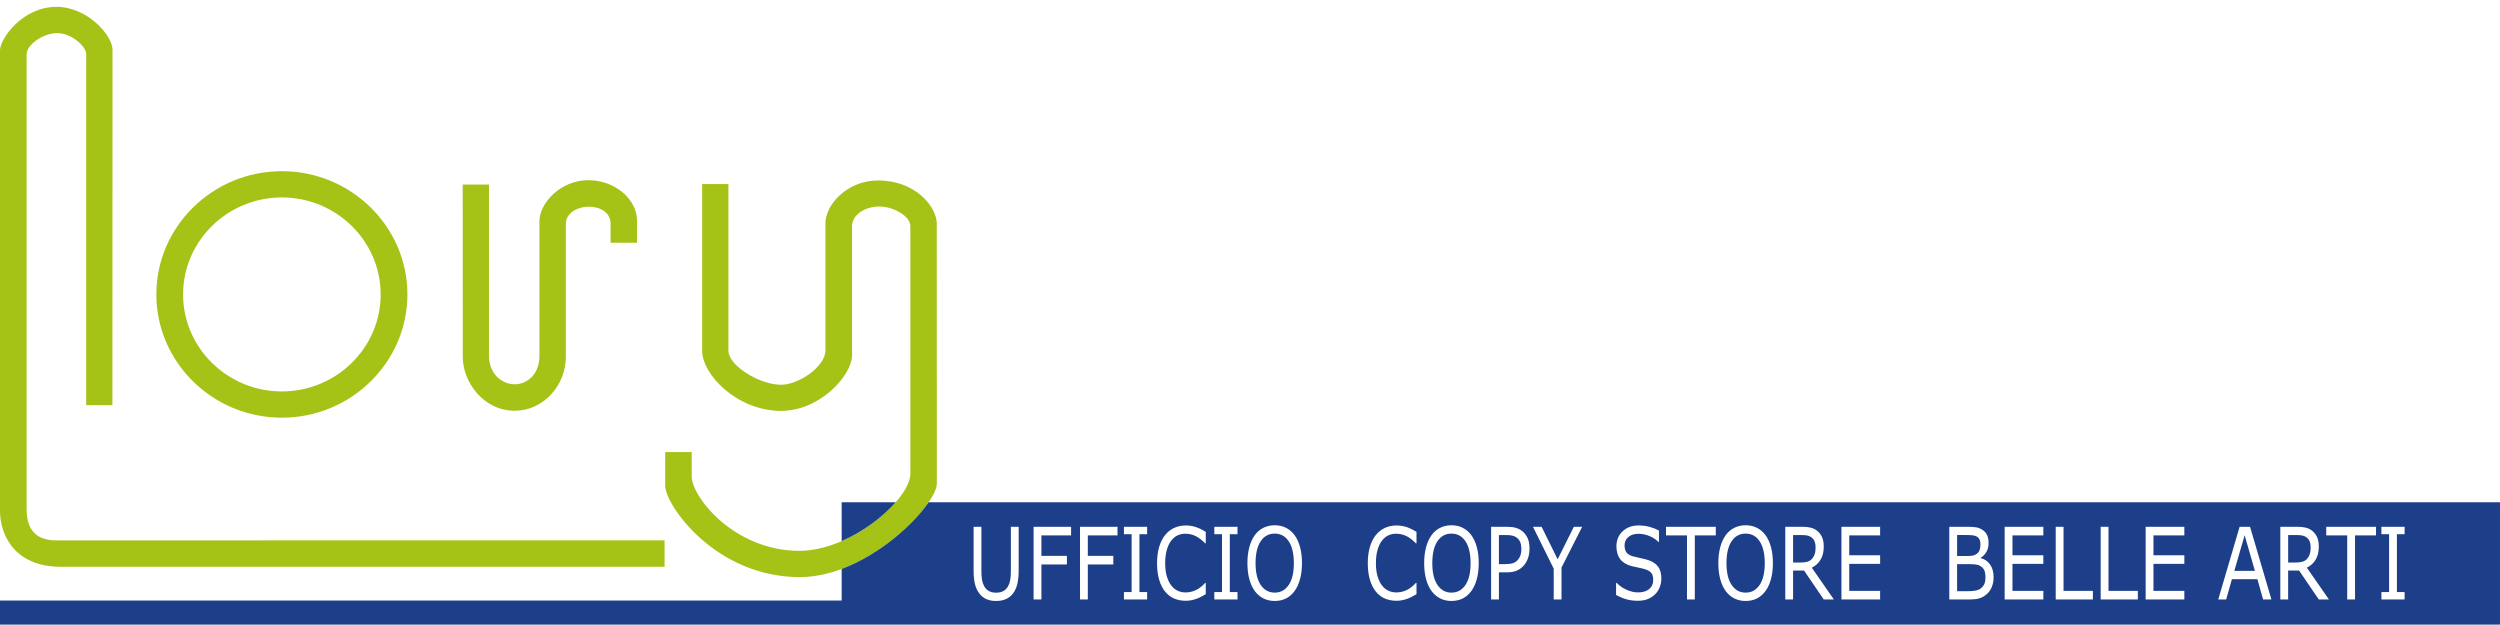
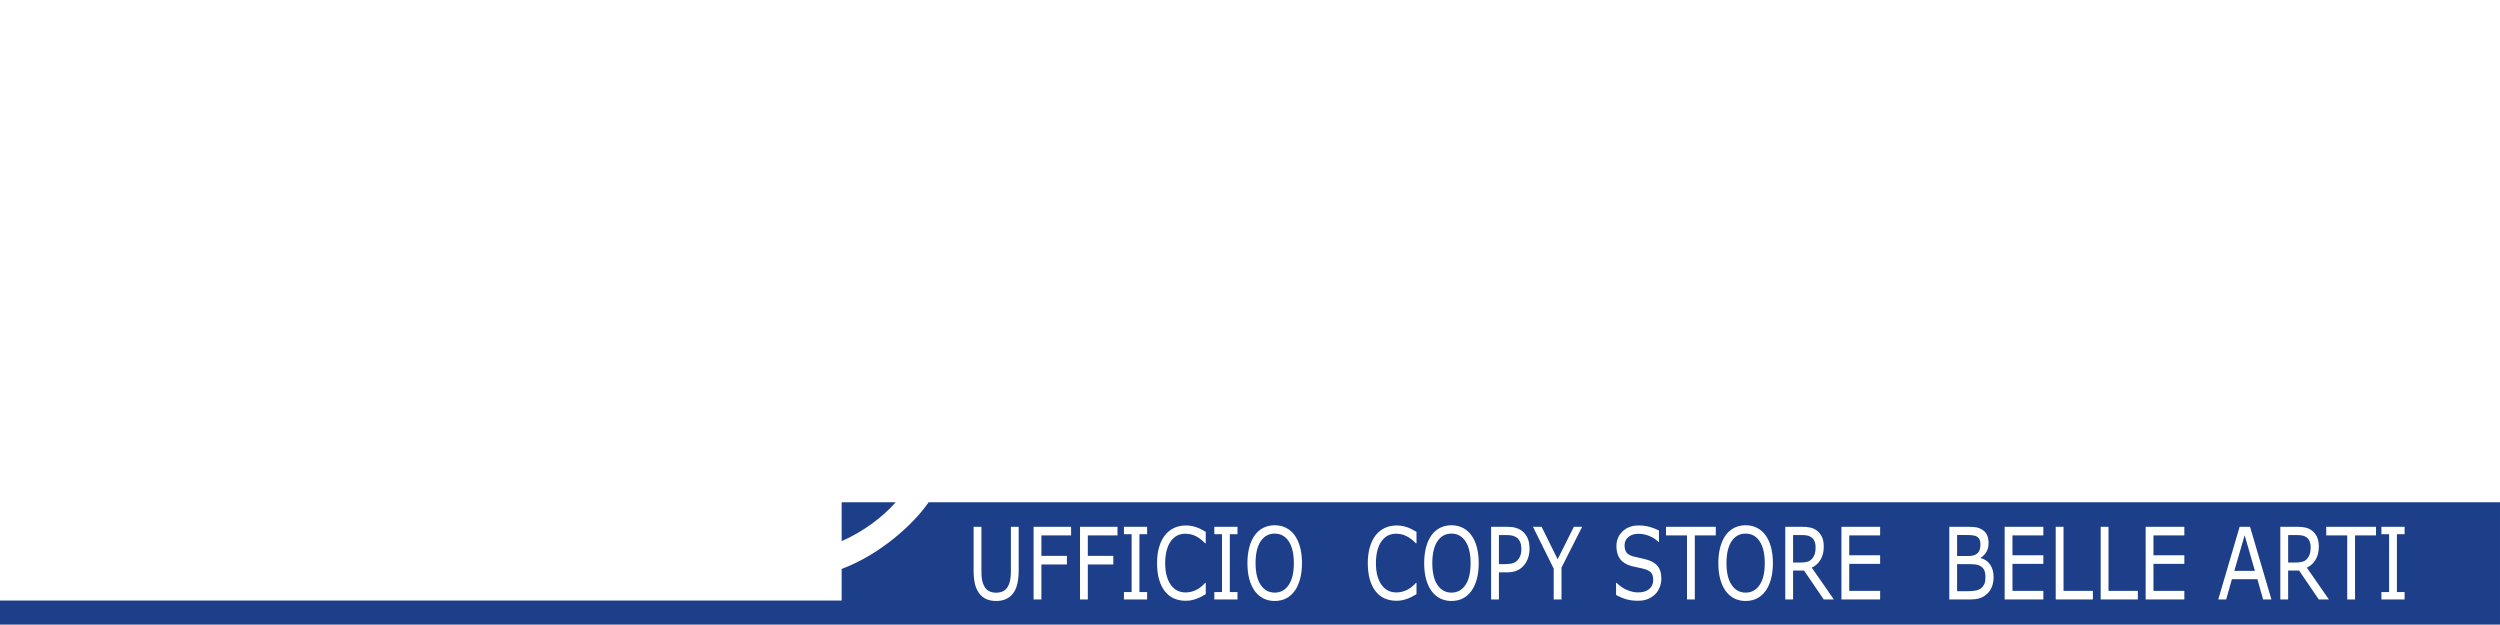
<svg xmlns="http://www.w3.org/2000/svg" version="1.1" id="Livello_1" x="0px" y="0px" width="485.677px" height="121.339px" viewBox="0 0 485.677 121.339" enable-background="new 0 0 485.677 121.339" xml:space="preserve">
  <g>
    <polygon display="none" fill-rule="evenodd" clip-rule="evenodd" fill="#FFFDEC" points="261.514,99.012 371.945,99.012    371.945,119.99 261.514,119.99 261.514,99.012  " />
-     <polygon display="none" fill-rule="evenodd" clip-rule="evenodd" fill="#00A7DB" points="183.308,98.779 258.115,98.779    258.115,119.76 183.308,119.76 183.308,98.779  " />
-     <polygon display="none" fill-rule="evenodd" clip-rule="evenodd" fill="#CD2E31" points="373.107,99.223 483.537,99.223    483.537,120.201 373.107,120.201 373.107,99.223  " />
-     <path fill-rule="evenodd" clip-rule="evenodd" fill="#A5C217" d="M54.76,33.256c13.431,0,24.386,10.756,24.386,23.944   c0,13.187-10.955,23.942-24.386,23.942c-13.432,0-24.387-10.756-24.387-23.942C30.374,44.012,41.328,33.256,54.76,33.256   L54.76,33.256z M54.76,38.355c10.571,0,19.193,8.465,19.193,18.845c0,10.379-8.622,18.843-19.193,18.843   c-10.572,0-19.194-8.464-19.194-18.843C35.566,46.82,44.188,38.355,54.76,38.355L54.76,38.355z M89.89,35.85h5.104v15.994   c0,5.736,0,11.473,0,17.211c-0.004,3.893,2.819,5.602,4.994,5.601c2.112,0.009,4.796-1.601,4.805-5.56c0-8.692,0-17.385,0-26.075   c0.014-3.692,4.23-8.003,9.441-8.015c5.458,0.004,9.525,3.868,9.518,7.85v4.302h-5.134c0-1.392,0-2.325,0-3.718   c-0.009-2.191-2.044-3.271-4.166-3.286c-2.386,0.011-4.514,1.294-4.522,3.29c0,8.618,0,17.236,0,25.855   c-0.001,5.643-4.413,10.494-9.935,10.494c-6.208,0-10.101-5.756-10.092-10.402L89.89,35.85L89.89,35.85z M136.408,35.757h5.102   c0,10.886,0,21.47,0,32.356c-0.006,2.914,6.052,6.622,10.206,6.637c3.544,0.003,8.655-3.635,8.64-6.637c0-8.467,0-16.236,0-24.702   c-0.015-3.612,4.185-8.353,10.246-8.355c7.333,0.02,11.368,5.149,11.385,8.387c0.004,16.847,0.007,33.694,0.011,50.54   c-0.03,4.09-13.251,18.148-26.663,18.131c-16.384-0.018-26.065-13.992-26.112-17.73v-6.559h5.156c0,2.014,0,2.699,0,4.713   c-0.001,3.965,8.191,14.439,20.895,14.473c10.165,0.006,21.607-10.049,21.586-14.984c0-16.669,0-31.436,0-48.104   c0.003-1.879-3.204-3.814-6.058-3.803c-2.722-0.018-5.271,1.604-5.274,3.803c0,8.535,0,16.625,0,25.161   c-0.049,3.786-6.109,10.718-13.81,10.743c-8.44-0.002-15.297-6.996-15.311-11.688L136.408,35.757L136.408,35.757z M21.838,78.703   h-5.092c0-22.871,0-45.348,0-68.22c-0.005-1.463-2.839-4.051-5.661-4.052c-2.689,0.013-5.934,2.246-5.915,4.163   c0,29.429,0,58.856,0,88.284c-0.004,4.275,2.055,6.09,5.748,6.104l118.188-0.014v5.145c-39.057,0-78.113,0-117.17,0   C2.463,110.137,0.023,103.51,0,99.322C0,69.467,0,39.613,0,9.757c0.007-2.166,4.291-8.434,10.975-8.424   c5.958-0.016,10.871,5.514,10.882,8.313L21.838,78.703L21.838,78.703z" />
    <path fill-rule="evenodd" clip-rule="evenodd" fill="#1D3E89" d="M0,121.338v-4.678h163.509v-6.127   c7.503-2.803,14.01-8.744,16.898-12.959l305.269-0.002v23.766H0L0,121.338z M163.509,105.125v-7.551h10.5   C171.544,100.395,167.721,103.295,163.509,105.125L163.509,105.125z M197.901,110.785c0,1.025-0.091,1.918-0.272,2.68   c-0.181,0.76-0.479,1.395-0.892,1.9c-0.395,0.482-0.855,0.832-1.381,1.051c-0.525,0.223-1.14,0.334-1.838,0.334   c-0.716,0-1.339-0.117-1.873-0.35c-0.531-0.236-0.978-0.58-1.338-1.035c-0.416-0.52-0.714-1.143-0.894-1.879   c-0.181-0.73-0.272-1.635-0.272-2.701v-8.447h1.517v8.543c0,0.764,0.042,1.365,0.125,1.809c0.086,0.445,0.228,0.846,0.426,1.205   c0.225,0.412,0.531,0.723,0.915,0.93c0.388,0.211,0.851,0.314,1.395,0.314c0.546,0,1.012-0.104,1.394-0.309   c0.384-0.207,0.69-0.518,0.92-0.936c0.199-0.359,0.34-0.773,0.426-1.236c0.084-0.467,0.125-1.043,0.125-1.732v-8.588h1.517V110.785   L197.901,110.785z M208.083,104.008h-5.77v3.98h4.956v1.67h-4.956v6.797h-1.517v-14.117h7.286V104.008L208.083,104.008z    M217.099,104.008h-5.769v3.98h4.956v1.67h-4.956v6.797h-1.516v-14.117h7.285V104.008L217.099,104.008z M222.853,116.455h-4.503   v-1.439h1.493v-11.238h-1.493v-1.439h4.503v1.439h-1.494v11.238h1.494V116.455L222.853,116.455z M234.244,115.432   c-0.28,0.15-0.537,0.293-0.762,0.424c-0.228,0.135-0.525,0.273-0.895,0.418c-0.311,0.121-0.648,0.225-1.015,0.309   c-0.366,0.086-0.766,0.129-1.206,0.129c-0.828,0-1.578-0.143-2.256-0.432c-0.677-0.287-1.266-0.738-1.765-1.352   c-0.492-0.6-0.874-1.363-1.151-2.289c-0.274-0.926-0.413-2.004-0.413-3.23c0-1.16,0.133-2.201,0.397-3.117   c0.267-0.918,0.648-1.691,1.151-2.322c0.484-0.611,1.069-1.082,1.757-1.404c0.688-0.322,1.449-0.482,2.289-0.482   c0.611,0,1.223,0.09,1.832,0.273c0.611,0.186,1.289,0.506,2.035,0.969v2.227h-0.115c-0.627-0.65-1.25-1.125-1.869-1.422   s-1.279-0.445-1.983-0.445c-0.578,0-1.099,0.117-1.558,0.346c-0.463,0.23-0.877,0.59-1.238,1.074   c-0.353,0.477-0.627,1.074-0.823,1.801c-0.196,0.721-0.295,1.557-0.295,2.504c0,0.994,0.106,1.848,0.324,2.561   c0.217,0.715,0.497,1.299,0.84,1.744c0.358,0.471,0.776,0.816,1.252,1.039c0.479,0.225,0.983,0.338,1.515,0.338   c0.729,0,1.414-0.156,2.053-0.467c0.638-0.307,1.234-0.773,1.791-1.393h0.107V115.432L234.244,115.432z M240.41,116.455h-4.504   v-1.439h1.494v-11.238h-1.494v-1.439h4.504v1.439h-1.493v11.238h1.493V116.455L240.41,116.455z M251.494,103.959   c0.467,0.631,0.822,1.404,1.07,2.322c0.25,0.916,0.371,1.955,0.371,3.117c0,1.166-0.125,2.209-0.379,3.127   c-0.254,0.92-0.605,1.688-1.063,2.299c-0.469,0.641-1.023,1.119-1.664,1.443c-0.643,0.32-1.373,0.482-2.195,0.482   c-0.803,0-1.531-0.164-2.188-0.492c-0.658-0.33-1.215-0.807-1.674-1.434c-0.461-0.625-0.814-1.393-1.063-2.305   c-0.248-0.91-0.371-1.949-0.371-3.121c0-1.148,0.123-2.182,0.369-3.094c0.242-0.912,0.602-1.695,1.072-2.346   c0.449-0.621,1.006-1.094,1.672-1.426c0.668-0.326,1.395-0.49,2.182-0.49c0.816,0,1.551,0.164,2.203,0.498   C250.488,102.871,251.039,103.344,251.494,103.959L251.494,103.959z M251.357,109.398c0-1.832-0.332-3.246-0.996-4.242   c-0.666-0.994-1.57-1.492-2.721-1.492c-1.158,0-2.068,0.498-2.73,1.492c-0.662,0.996-0.99,2.41-0.99,4.242   c0,1.855,0.338,3.273,1.012,4.254c0.672,0.984,1.576,1.477,2.709,1.477c1.135,0,2.037-0.492,2.709-1.477   C251.021,112.672,251.357,111.254,251.357,109.398L251.357,109.398z M275.184,115.432c-0.279,0.15-0.537,0.293-0.762,0.424   c-0.227,0.135-0.525,0.273-0.895,0.418c-0.311,0.121-0.648,0.225-1.016,0.309c-0.365,0.086-0.764,0.129-1.203,0.129   c-0.83,0-1.58-0.143-2.258-0.432c-0.678-0.287-1.266-0.738-1.766-1.352c-0.492-0.6-0.873-1.363-1.15-2.289   c-0.273-0.926-0.414-2.004-0.414-3.23c0-1.16,0.135-2.201,0.398-3.117c0.268-0.918,0.648-1.691,1.15-2.322   c0.484-0.611,1.07-1.082,1.758-1.404s1.449-0.482,2.287-0.482c0.613,0,1.225,0.09,1.834,0.273c0.611,0.186,1.289,0.506,2.035,0.969   v2.227h-0.115c-0.627-0.65-1.25-1.125-1.869-1.422c-0.617-0.297-1.279-0.445-1.982-0.445c-0.578,0-1.1,0.117-1.559,0.346   c-0.463,0.23-0.877,0.59-1.238,1.074c-0.354,0.477-0.627,1.074-0.824,1.801c-0.195,0.721-0.295,1.557-0.295,2.504   c0,0.994,0.107,1.848,0.324,2.561c0.219,0.715,0.498,1.299,0.84,1.744c0.357,0.471,0.777,0.816,1.252,1.039   c0.479,0.225,0.984,0.338,1.516,0.338c0.729,0,1.414-0.156,2.053-0.467c0.639-0.307,1.234-0.773,1.791-1.393h0.107V115.432   L275.184,115.432z M285.832,103.959c0.465,0.631,0.82,1.404,1.07,2.322c0.248,0.916,0.371,1.955,0.371,3.117   c0,1.166-0.125,2.209-0.379,3.127c-0.254,0.92-0.607,1.688-1.063,2.299c-0.471,0.641-1.025,1.119-1.666,1.443   c-0.641,0.32-1.373,0.482-2.193,0.482c-0.803,0-1.533-0.164-2.189-0.492c-0.656-0.33-1.213-0.807-1.674-1.434   c-0.461-0.625-0.814-1.393-1.063-2.305c-0.248-0.91-0.371-1.949-0.371-3.121c0-1.148,0.123-2.182,0.369-3.094   c0.244-0.912,0.602-1.695,1.072-2.346c0.449-0.621,1.008-1.094,1.674-1.426c0.666-0.326,1.395-0.49,2.182-0.49   c0.814,0,1.549,0.164,2.201,0.498C284.826,102.871,285.377,103.344,285.832,103.959L285.832,103.959z M285.693,109.398   c0-1.832-0.332-3.246-0.996-4.242c-0.664-0.994-1.57-1.492-2.721-1.492c-1.158,0-2.068,0.498-2.729,1.492   c-0.662,0.996-0.992,2.41-0.992,4.242c0,1.855,0.338,3.273,1.012,4.254c0.672,0.984,1.578,1.477,2.709,1.477   c1.137,0,2.037-0.492,2.711-1.477C285.359,112.672,285.693,111.254,285.693,109.398L285.693,109.398z M297.141,106.604   c0,0.627-0.09,1.207-0.264,1.74c-0.178,0.533-0.426,0.998-0.742,1.389c-0.393,0.484-0.857,0.852-1.393,1.094   c-0.537,0.242-1.215,0.365-2.029,0.365h-1.518v5.264h-1.516v-14.117h3.094c0.684,0,1.266,0.07,1.738,0.213   c0.477,0.143,0.898,0.365,1.266,0.666c0.434,0.363,0.77,0.809,1.006,1.348C297.021,105.102,297.141,105.781,297.141,106.604   L297.141,106.604z M295.561,106.652c0-0.49-0.068-0.91-0.207-1.273c-0.139-0.359-0.348-0.654-0.627-0.879   c-0.246-0.199-0.525-0.338-0.84-0.422c-0.314-0.088-0.711-0.131-1.189-0.131h-1.502v5.643h1.279c0.611,0,1.111-0.068,1.494-0.203   c0.381-0.137,0.691-0.354,0.932-0.652c0.242-0.299,0.412-0.619,0.512-0.957C295.51,107.443,295.561,107.068,295.561,106.652   L295.561,106.652z M307.369,102.338l-4.014,7.926v6.191h-1.516v-5.99l-4.029-8.127h1.678l3.117,6.313l3.148-6.313H307.369   L307.369,102.338z M322.752,112.426c0,0.549-0.105,1.094-0.311,1.631c-0.207,0.537-0.496,0.99-0.869,1.367   c-0.406,0.402-0.883,0.717-1.428,0.947c-0.543,0.227-1.199,0.34-1.967,0.34c-0.82,0-1.561-0.094-2.217-0.285   c-0.656-0.188-1.322-0.469-2.004-0.844v-2.352h0.107c0.578,0.596,1.242,1.053,1.998,1.377c0.756,0.32,1.467,0.482,2.133,0.482   c0.938,0,1.67-0.217,2.193-0.654s0.785-1.018,0.785-1.746c0-0.623-0.123-1.086-0.371-1.385c-0.25-0.297-0.625-0.527-1.131-0.691   c-0.385-0.127-0.799-0.23-1.246-0.311c-0.445-0.086-0.92-0.189-1.422-0.314c-1.008-0.266-1.76-0.719-2.246-1.359   c-0.488-0.645-0.732-1.479-0.732-2.508c0-1.182,0.402-2.152,1.211-2.908c0.807-0.754,1.83-1.131,3.072-1.131   c0.801,0,1.535,0.094,2.205,0.283s1.264,0.426,1.779,0.703v2.217h-0.107c-0.434-0.457-1.004-0.832-1.713-1.133   c-0.707-0.301-1.432-0.449-2.17-0.449c-0.813,0-1.465,0.207-1.957,0.625c-0.494,0.416-0.74,0.955-0.74,1.611   c0,0.588,0.123,1.049,0.369,1.385c0.242,0.334,0.674,0.592,1.295,0.768c0.326,0.09,0.789,0.197,1.393,0.324   c0.602,0.125,1.111,0.254,1.533,0.389c0.848,0.277,1.484,0.697,1.914,1.26C322.539,110.625,322.752,111.412,322.752,112.426   L322.752,112.426z M333.328,104.008h-4.076v12.447h-1.518v-12.447h-4.078v-1.67h9.672V104.008L333.328,104.008z M342.98,103.959   c0.465,0.631,0.82,1.404,1.07,2.322c0.248,0.916,0.371,1.955,0.371,3.117c0,1.166-0.127,2.209-0.379,3.127   c-0.254,0.92-0.607,1.688-1.063,2.299c-0.471,0.641-1.025,1.119-1.666,1.443c-0.641,0.32-1.373,0.482-2.193,0.482   c-0.803,0-1.533-0.164-2.189-0.492c-0.656-0.33-1.213-0.807-1.674-1.434c-0.459-0.625-0.813-1.393-1.063-2.305   c-0.248-0.91-0.371-1.949-0.371-3.121c0-1.148,0.123-2.182,0.369-3.094c0.244-0.912,0.602-1.695,1.072-2.346   c0.449-0.621,1.008-1.094,1.674-1.426c0.668-0.326,1.395-0.49,2.182-0.49c0.814,0,1.551,0.164,2.201,0.498   C341.973,102.871,342.525,103.344,342.98,103.959L342.98,103.959z M342.842,109.398c0-1.832-0.332-3.246-0.996-4.242   c-0.664-0.994-1.568-1.492-2.721-1.492c-1.158,0-2.068,0.498-2.73,1.492c-0.66,0.996-0.99,2.41-0.99,4.242   c0,1.855,0.338,3.273,1.012,4.254c0.672,0.984,1.578,1.477,2.709,1.477c1.135,0,2.037-0.492,2.709-1.477   C342.508,112.672,342.842,111.254,342.842,109.398L342.842,109.398z M356.266,116.455h-1.969l-3.82-5.613h-2.133v5.613h-1.516   v-14.117h3.195c0.688,0,1.264,0.053,1.723,0.164c0.459,0.109,0.875,0.307,1.24,0.592c0.412,0.324,0.738,0.729,0.971,1.221   c0.232,0.488,0.348,1.111,0.348,1.863c0,1.018-0.207,1.869-0.621,2.555c-0.412,0.686-0.982,1.203-1.707,1.549L356.266,116.455   L356.266,116.455z M352.719,106.313c0-0.406-0.057-0.766-0.172-1.078c-0.115-0.314-0.307-0.578-0.57-0.793   c-0.221-0.182-0.48-0.313-0.781-0.383c-0.301-0.074-0.656-0.111-1.064-0.111h-1.787v5.332h1.533c0.48,0,0.9-0.053,1.258-0.156   c0.355-0.105,0.658-0.301,0.91-0.586c0.229-0.264,0.4-0.568,0.51-0.912C352.664,107.279,352.719,106.842,352.719,106.313   L352.719,106.313z M365.254,116.455h-7.516v-14.117h7.516v1.67h-6v3.867h6v1.67h-6v5.24h6V116.455L365.254,116.455z    M387.295,112.111c0,0.703-0.107,1.322-0.322,1.861c-0.215,0.537-0.502,0.979-0.865,1.326c-0.43,0.418-0.9,0.713-1.416,0.891   c-0.512,0.178-1.164,0.266-1.955,0.266h-4.045v-14.117h3.377c0.832,0,1.457,0.037,1.869,0.113c0.414,0.076,0.809,0.232,1.188,0.475   c0.42,0.271,0.723,0.621,0.914,1.045c0.188,0.428,0.281,0.939,0.281,1.535c0,0.67-0.139,1.238-0.412,1.709   c-0.277,0.473-0.645,0.85-1.104,1.133v0.078c0.771,0.193,1.377,0.613,1.822,1.254S387.295,111.135,387.295,112.111L387.295,112.111   z M384.742,105.752c0-0.344-0.049-0.631-0.139-0.865c-0.092-0.232-0.24-0.424-0.445-0.568c-0.238-0.172-0.531-0.275-0.873-0.318   c-0.34-0.041-0.764-0.061-1.271-0.061h-1.807v4.076h1.961c0.475,0,0.854-0.027,1.133-0.09c0.283-0.057,0.541-0.184,0.781-0.375   c0.24-0.188,0.412-0.434,0.512-0.734C384.691,106.52,384.742,106.162,384.742,105.752L384.742,105.752z M385.715,112.189   c0-0.57-0.068-1.023-0.207-1.355c-0.139-0.338-0.387-0.623-0.75-0.855c-0.246-0.158-0.545-0.26-0.893-0.307   c-0.35-0.049-0.775-0.072-1.275-0.072h-2.383v5.254h2.006c0.664,0,1.209-0.043,1.633-0.131c0.422-0.084,0.77-0.238,1.043-0.469   c0.285-0.246,0.494-0.527,0.627-0.842C385.648,113.096,385.715,112.688,385.715,112.189L385.715,112.189z M396.961,116.455h-7.516   v-14.117h7.516v1.67h-5.998v3.867h5.998v1.67h-5.998v5.24h5.998V116.455L396.961,116.455z M406.586,116.455h-7.219v-14.117h1.518   v12.447h5.701V116.455L406.586,116.455z M415.32,116.455h-7.219v-14.117h1.518v12.447h5.701V116.455L415.32,116.455z    M424.354,116.455h-7.516v-14.117h7.516v1.67h-6v3.867h6v1.67h-6v5.24h6V116.455L424.354,116.455z M441.271,116.455h-1.615   l-1.115-3.936h-4.943l-1.117,3.936h-1.539l4.152-14.117h2.023L441.271,116.455L441.271,116.455z M438.064,110.908l-1.996-6.928   l-2.006,6.928H438.064L438.064,110.908z M452.439,116.455h-1.969l-3.82-5.613h-2.131v5.613h-1.518v-14.117h3.195   c0.688,0,1.264,0.053,1.723,0.164c0.459,0.109,0.875,0.307,1.24,0.592c0.414,0.324,0.738,0.729,0.971,1.221   c0.232,0.488,0.348,1.111,0.348,1.863c0,1.018-0.207,1.869-0.619,2.555c-0.414,0.686-0.984,1.203-1.709,1.549L452.439,116.455   L452.439,116.455z M448.895,106.313c0-0.406-0.059-0.766-0.174-1.078c-0.115-0.314-0.305-0.578-0.57-0.793   c-0.219-0.182-0.48-0.313-0.781-0.383c-0.301-0.074-0.656-0.111-1.064-0.111h-1.785v5.332h1.531c0.482,0,0.898-0.053,1.258-0.156   c0.355-0.105,0.66-0.301,0.91-0.586c0.23-0.264,0.4-0.568,0.51-0.912C448.838,107.279,448.895,106.842,448.895,106.313   L448.895,106.313z M461.59,104.008h-4.076v12.447h-1.518v-12.447h-4.076v-1.67h9.67V104.008L461.59,104.008z M467.143,116.455   h-4.504v-1.439h1.492v-11.238h-1.492v-1.439h4.504v1.439h-1.494v11.238h1.494V116.455L467.143,116.455z" />
  </g>
</svg>